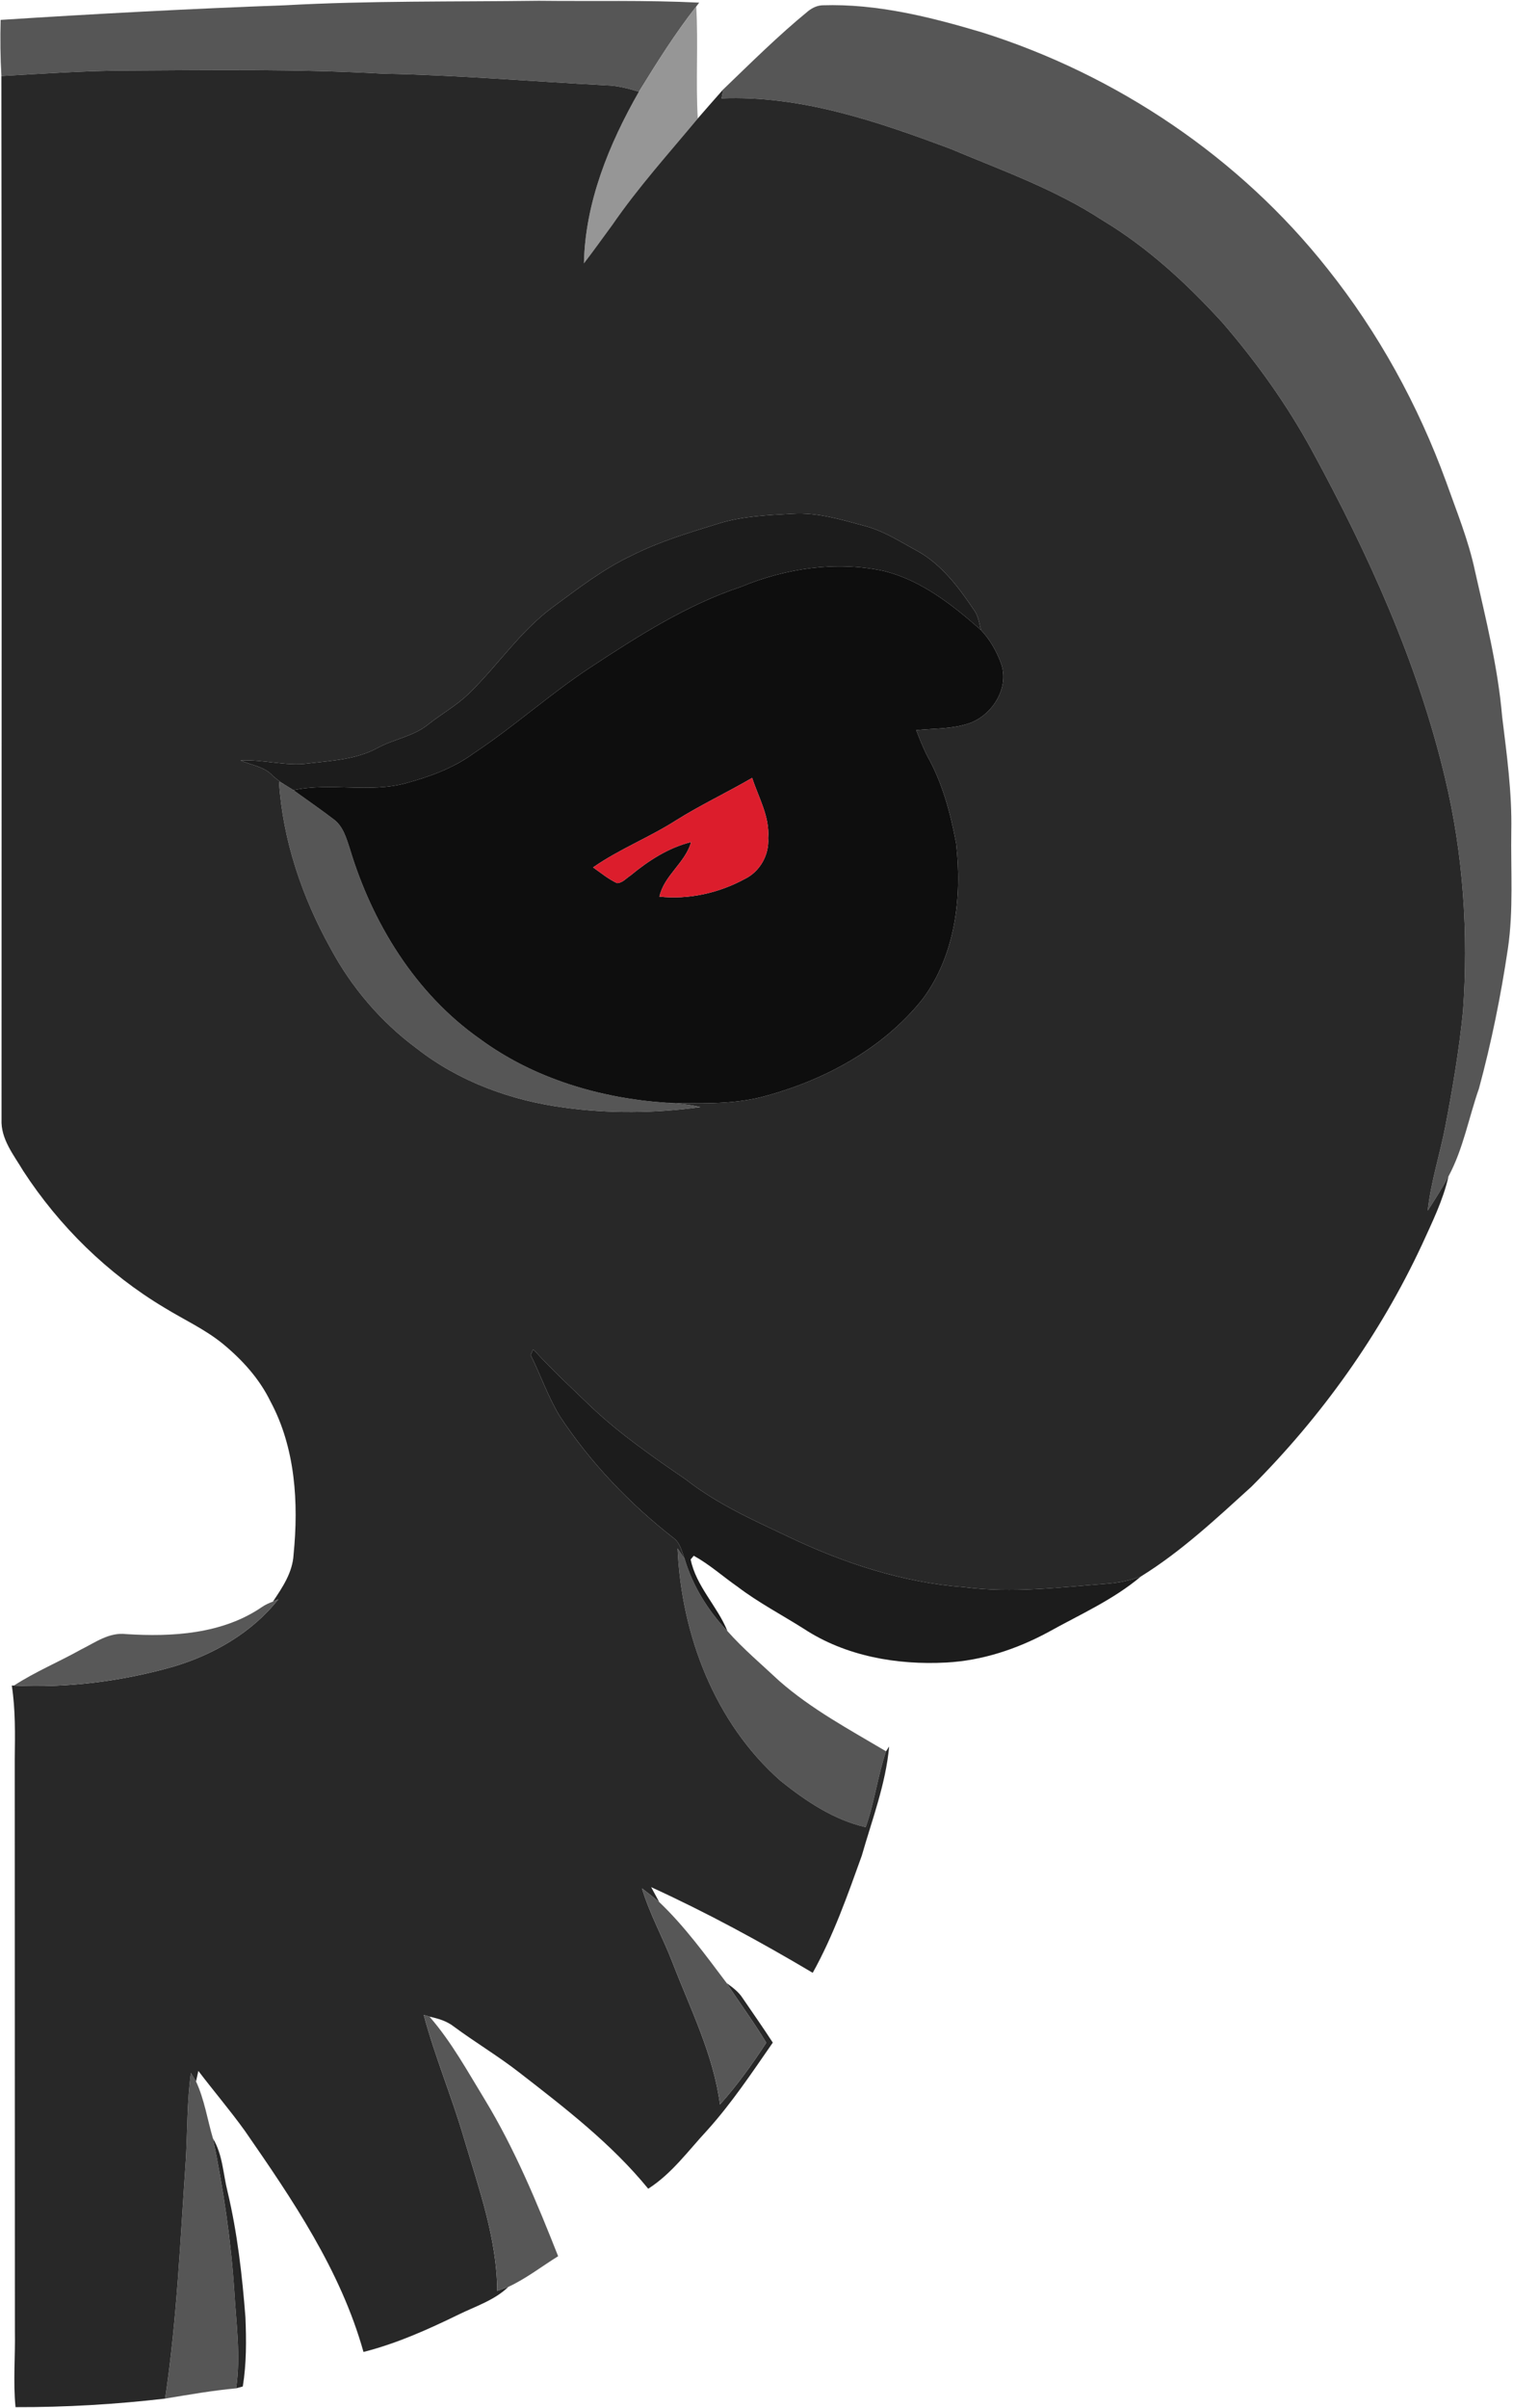
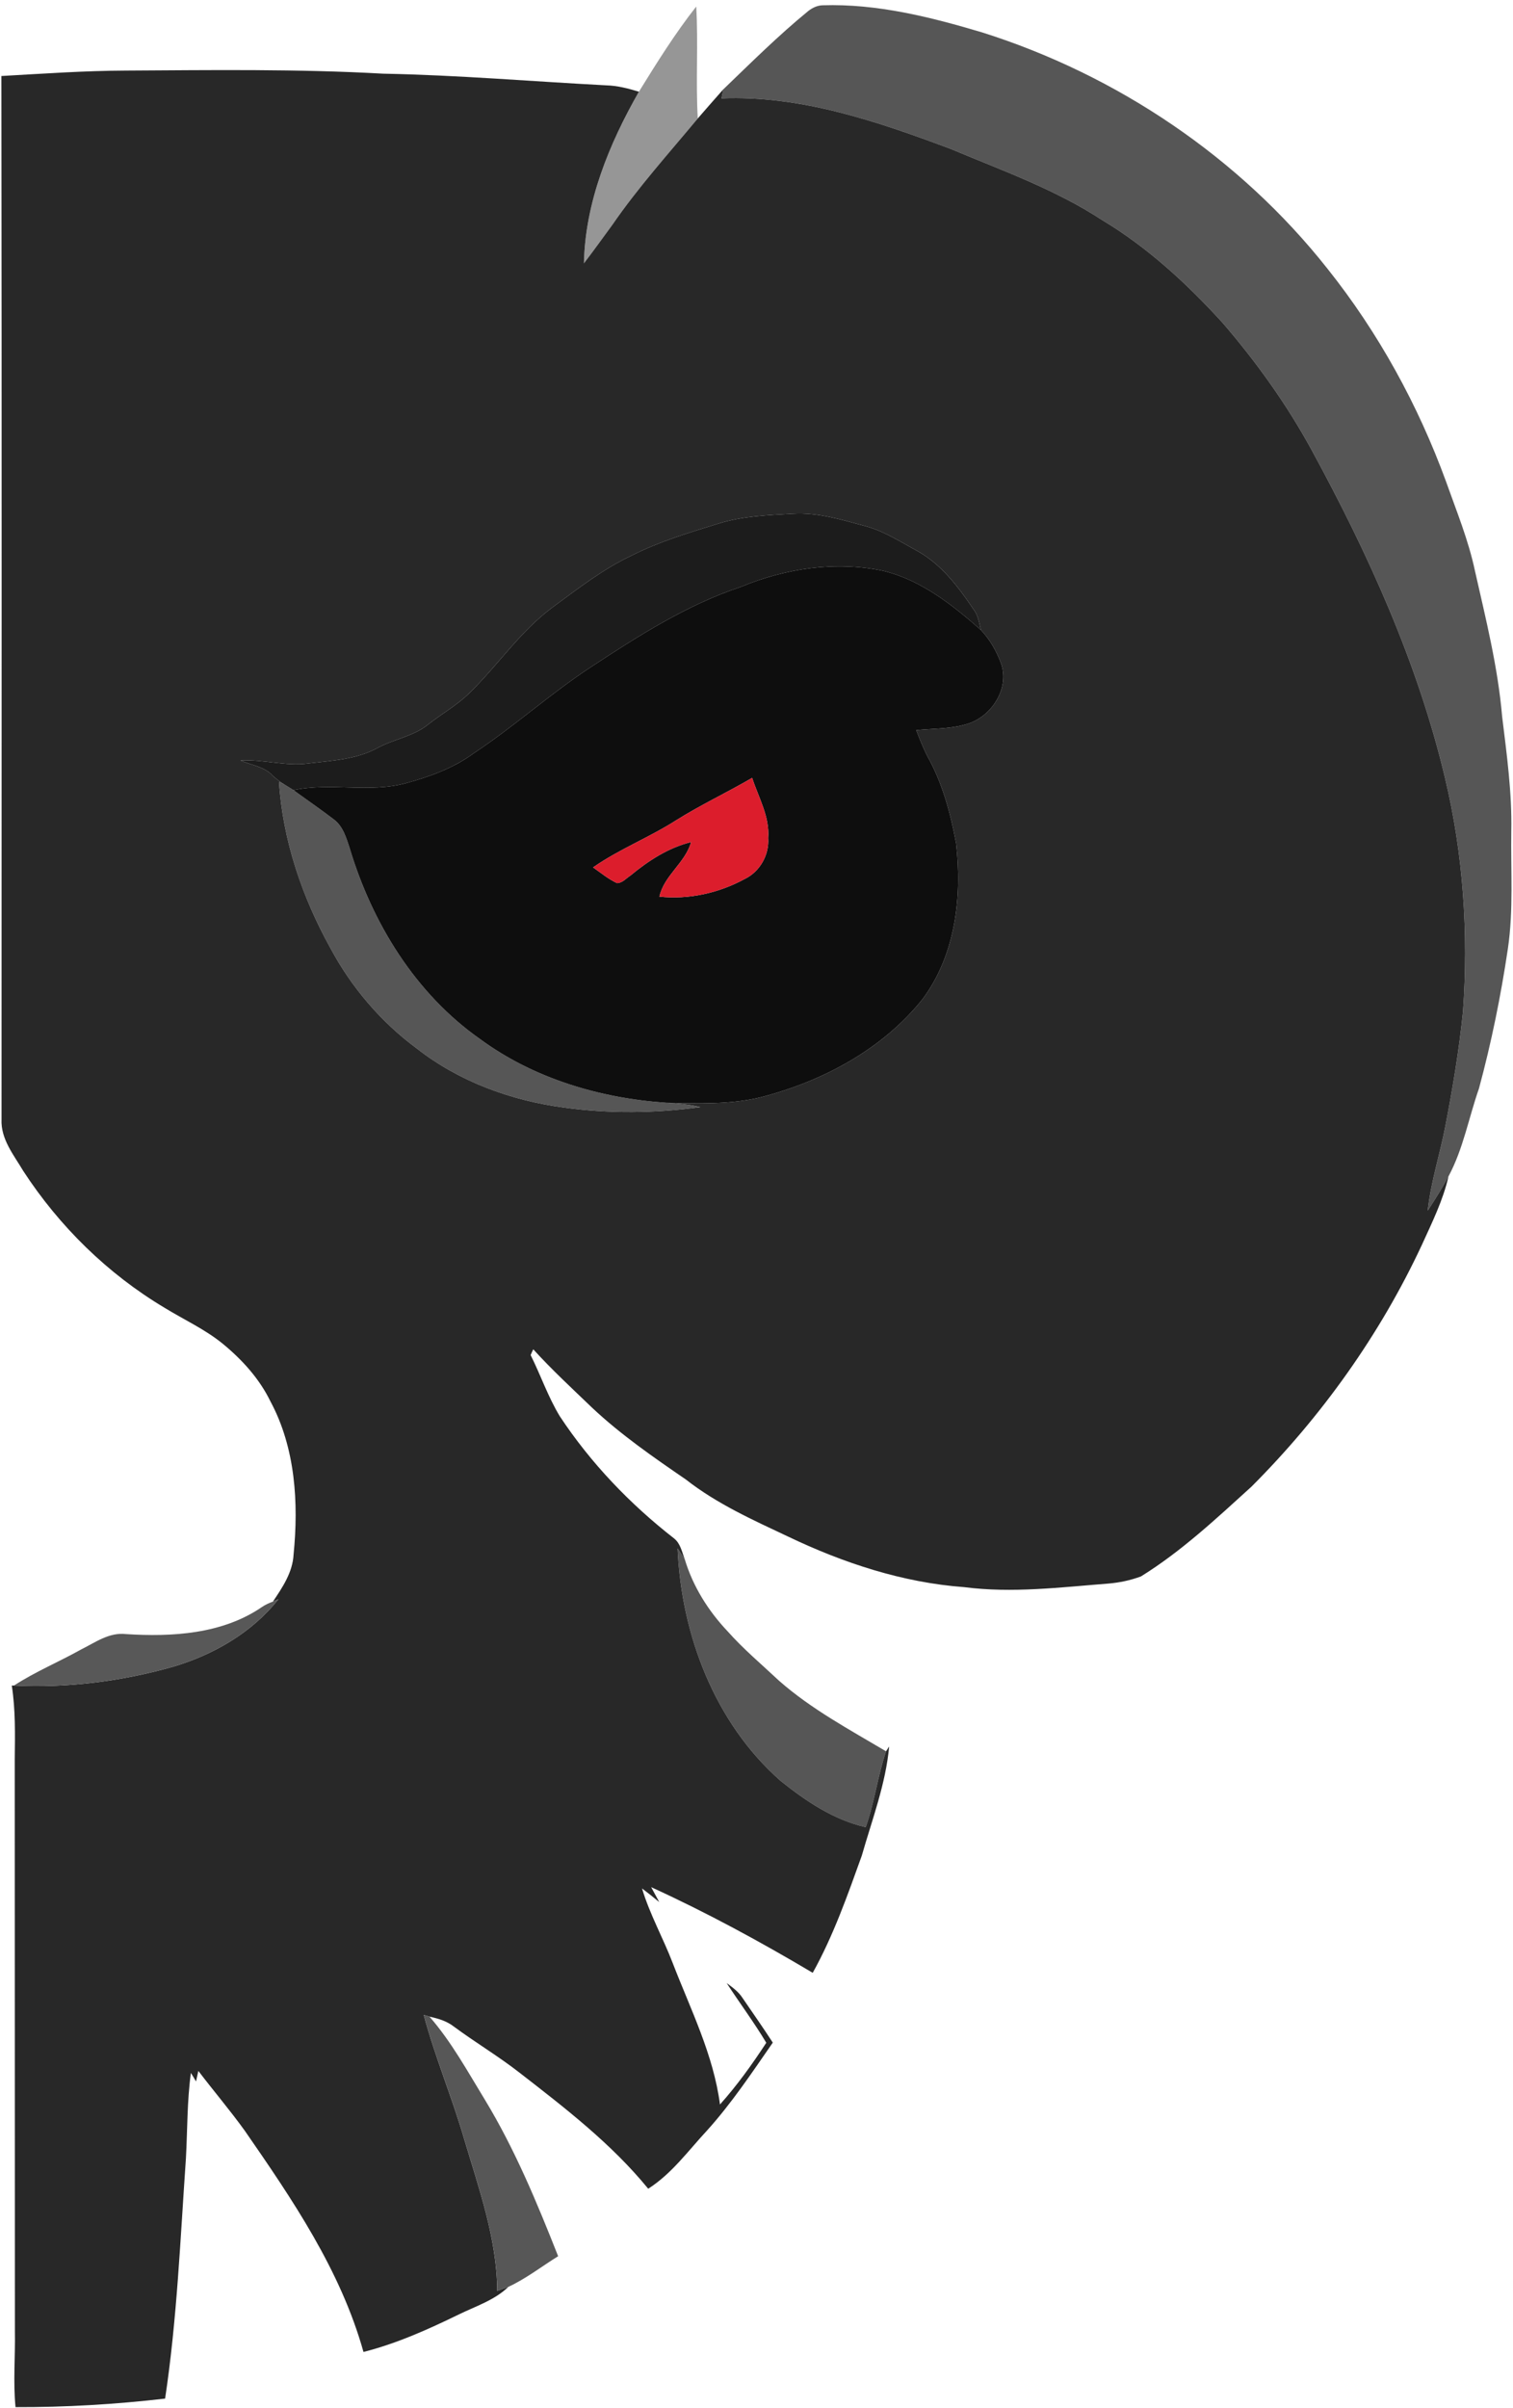
<svg xmlns="http://www.w3.org/2000/svg" version="1.2" viewBox="0 0 974 1549" width="974" height="1549">
  <title>punkpirates-cc-svg</title>
  <style>
		.s0 { fill: #565656 } 
		.s1 { fill: #969696 } 
		.s2 { fill: #282828 } 
		.s3 { fill: #1c1c1c } 
		.s4 { fill: #0e0e0e } 
		.s5 { fill: #dc1d2c } 
		.s6 { fill: #585858 } 
		.s7 { fill: #575757 } 
		.s8 { fill: #262626 } 
	</style>
  <g id="#565656ff">
-     <path id="Layer" class="s0" d="m183.5 3.4c54.4-3 108.9-2.2 163.3-2.9 34.4 0.4 68.9-0.5 103.3 1.2-0.5 0.6-1.4 1.9-1.9 2.5-13.6 17.3-25.3 36-36.9 54.8-6.9-2.1-13.8-3.9-21-4.1-47.9-2.5-95.7-6.6-143.6-7.5-55.1-3.1-110.4-2.3-165.5-2-26.8 0.1-53.5 2-80.3 3.5-0.7-12-0.8-24.1-0.5-36.1 61-3.9 122-7.2 183.1-9.4z" />
    <path id="Layer" class="s0" d="m520.3 7.1c2.7-2.1 5.8-3.6 9.3-3.7 35-1.1 69.2 7.5 102.5 17.4 86.9 27.4 165.9 80.5 222.5 152.1 32.7 41 58.3 87.6 76.3 136.9 6.7 18.9 14.4 37.6 18.6 57.4 7 31 14.8 62 17.5 93.7 3 24.5 6.4 49.1 5.9 73.8-0.4 25.2 1.5 50.6-2.2 75.6-4.5 30.3-10.6 60.3-18.6 89.9-6.6 18.8-10.1 38.8-19.6 56.5-4.1 7.6-8.7 14.9-13.4 22.1 2-18.5 7.9-36.3 11.4-54.6 4.7-24.3 8.8-48.8 11.3-73.4 3.6-50.4 0.2-101.4-11.6-150.5-17.6-74.1-49.4-144-85.7-210.6-16-29.4-35.6-56.7-57.4-82-23-25.2-48.3-48.6-77.7-66.2-30.3-19.8-64.5-31.9-97.6-45.8-47.1-17.6-96.3-34.5-147.3-32.4q0.5-2.9 1.1-5.8c17.9-17.2 35.5-34.7 54.7-50.4z" />
    <path id="Layer" class="s0" d="m179.6 502.9c0.9 0.4 2.6 1.4 3.5 1.8 1.9 1.2 3.9 2.3 5.8 3.6 8.7 6.3 17.6 12.4 26.1 18.9 5.8 4.4 7.9 11.7 10.1 18.4 14.4 48.1 42.3 93.6 83.9 122.8 34.7 25.5 77.4 38.1 119.9 41 7.4 0.5 14.7 1 21.9 2.8-29 4-58.6 4.3-87.6 0.3-34.1-4.5-67.7-16.7-95-38.1-23-17-42-39.3-55.5-64.5-18.2-32.8-30.7-69.4-33.1-107z" />
    <path id="Layer" class="s0" d="m436.2 996.1c1.5 2.3 3.1 4.6 4.6 6.9 5.2 17.4 15.1 33.2 27.5 46.3 10.2 11.5 22 21.4 33.2 31.9 20.8 18.3 45.3 31.4 68.9 45.4-5.4 15.9-7.4 32.8-13.1 48.8-20.6-4.7-38.6-16.8-54.8-29.8-42.4-37.3-63.9-94-66.3-149.5z" />
-     <path id="Layer" class="s0" d="m122.9 1333.5q1.7 2.7 3.3 5.5c5.4 11.6 7.3 24.5 10.9 36.7 6.7 32.2 11.5 64.8 13.7 97.6 1.2 21 4.3 42.1 1.2 63.1-15.3 1.4-30.5 4.1-45.7 6.6 7.7-51.2 9.8-103 13.4-154.6 1-18.3 0.7-36.7 3.2-54.9z" />
  </g>
  <g id="#969696ff">
    <path id="Layer" class="s1" d="m411.3 59c11.6-18.8 23.3-37.5 36.9-54.8 1.4 24-0.4 48 1 72-18.7 22.5-38.3 44.2-54.9 68.3-6.1 8.3-12.1 16.7-18.4 24.9 0.8-39.3 16.2-76.8 35.4-110.4z" />
  </g>
  <g id="#282828ff">
    <path id="Layer" fill-rule="evenodd" class="s2" d="m0.9 48.9c26.8-1.5 53.5-3.4 80.3-3.5 55.1-0.3 110.4-1.1 165.5 2 47.9 0.9 95.7 5 143.6 7.5 7.2 0.2 14.1 2 21 4.1-19.2 33.6-34.6 71.1-35.4 110.4 6.3-8.2 12.3-16.6 18.4-24.9 16.6-24.1 36.2-45.8 54.9-68.3 5.4-6.2 10.9-12.5 16.4-18.7q-0.6 2.9-1.1 5.8c51-2.1 100.2 14.8 147.3 32.4 33.1 13.9 67.3 26 97.6 45.8 29.4 17.6 54.7 41 77.7 66.2 21.8 25.3 41.4 52.6 57.4 82 36.3 66.6 68.1 136.5 85.7 210.6 11.8 49.1 15.2 100.1 11.6 150.5-2.5 24.6-6.6 49.1-11.3 73.4-3.5 18.3-9.4 36.1-11.4 54.6 4.7-7.2 9.3-14.5 13.4-22.1-3.5 15.4-10.6 29.7-17.1 44-27 57.9-64.7 110.6-109.8 155.7-22.6 20.5-45.1 41.6-71.1 57.7-6.7 2.5-13.8 4-21 4.6-30.8 2.4-61.9 6.3-92.8 2.3-39.5-2.9-77.7-15.5-113.3-32.5-22.7-10.7-45.9-21.1-65.8-36.7-21-14.4-42-28.9-60.5-46.3-12.8-12.3-25.9-24.4-37.8-37.5q-0.9 1.8-1.7 3.7c6.5 13 11.2 26.9 18.8 39.4 19.9 30.1 45.2 56.5 73.6 78.6 4.1 3.3 5 8.7 6.8 13.3-1.5-2.3-3.1-4.6-4.6-6.9 2.4 55.5 23.9 112.2 66.3 149.5 16.2 13 34.2 25.1 54.8 29.8 5.7-16 7.7-32.9 13.1-48.8 0.5-0.8 1.5-2.3 2-3.1-2.2 24.2-11 47.1-17.6 70.2-9.2 25.6-18.3 51.5-31.6 75.4-33.7-20-68.3-38.8-104-55.1q2.6 4.8 5.2 9.6c-3.6-3-7.4-6-11.1-8.8 5 16.7 13.6 31.9 19.8 48.1 11.5 29.8 26.2 58.9 30.4 90.9 11.1-12.4 20.7-25.8 29.8-39.7-7.9-13.2-17.1-25.5-25.5-38.4 3.8 2.8 7.7 5.6 10.3 9.7 6.5 9.5 13.1 18.9 19.4 28.6-13.4 19.3-26.5 39-42.3 56.5-12.1 13-22.7 27.8-37.9 37.5-23.7-29-53.5-51.9-82.9-74.7-13.6-10.6-28.4-19.4-42.2-29.6-4.6-3.6-10.1-5.2-15.7-6.4-0.9-0.3-2.8-0.8-3.7-1.1 7.2 26.9 18.1 52.7 25.9 79.4 9.5 32.1 21.2 64.3 21.4 98.1 2.3-0.9 4.8-1.7 7.2-2.6-9 8.7-21.2 12.5-32.2 17.9-19.7 9.6-39.8 18.6-61.1 24-14.7-52.5-45.7-98-76.4-142.3-9.5-13.2-20.1-25.6-29.9-38.5-0.4 1.7-1.1 5.1-1.5 6.8q-1.6-2.8-3.3-5.5c-2.5 18.2-2.2 36.6-3.2 54.9-3.6 51.6-5.7 103.4-13.4 154.6-31.9 3.7-64.1 5.6-96.3 5.5-1.6-16.3-0.1-32.7-0.4-49-0.1-122.7 0-245.4-0.1-368.1 0.2-15.7 0.5-31.5-1.9-47.1h1.4c34.5 1.7 69.2-2.7 102.4-12.1 26-7.7 50.8-21.9 67.8-43.4-0.8 0.4-2.6 1.1-3.5 1.5 6.2-9.2 12.7-18.8 13.3-30.3 3.3-33.2 1.2-68.6-14.9-98.5-7.1-14.6-18.2-26.8-30.6-37-11.5-9.4-25.2-15.6-37.7-23.3-36.5-21.8-67.6-52.3-90.8-87.9-6.1-10.3-14.6-20.5-14-33.3 0-223.7 0.2-447.4-0.1-671.1zm461.7 287.9c-18.9 5.8-38 11.5-55.8 20.5-18.6 8.7-34.9 21.5-51.4 33.6-20.8 15.5-35.1 37.4-53.6 55.3-7.8 7.6-17.5 13-26 19.7-9.5 7.8-22.1 9.5-32.7 15.2-13.6 7.5-29.4 8.2-44.5 10-14.6 2-29.1-2.7-43.8-1.9 7.1 3.1 15.7 3.9 21 10.1 2.3 1.9 4.7 3.8 7.3 5.4-0.9-0.4-2.6-1.4-3.5-1.8 2.4 37.6 14.9 74.2 33.1 107 13.5 25.2 32.5 47.5 55.5 64.5 27.3 21.4 60.9 33.6 95 38.1 29 4 58.6 3.7 87.6-0.3-7.2-1.8-14.5-2.3-21.9-2.8 20.4 0.4 41.1 1.3 61.1-3.6 39.7-10.3 78.1-30.7 104-63.2 21.2-28.5 25.4-65.8 21.5-100.1-3.6-19.2-8.7-38.5-18.3-55.7-2.9-5.5-5.1-11.3-7.4-17.1 11.8-1.2 24.2-0.6 35.5-4.9 14.2-5.8 24.6-22.9 19.1-38.1-2.9-7.9-7.2-15.4-13-21.5-1-4.5-1.7-9.3-4.6-13.1-9.8-14.5-20.7-29-36.3-37.7-10.6-5.7-20.8-12.4-32.5-15.7-15.6-4.2-31.4-9.2-47.7-8.2-16 0.9-32.3 1.5-47.7 6.3z" />
  </g>
  <g id="#1c1c1cff">
    <path id="Layer" class="s3" d="m462.6 336.8c15.4-4.8 31.7-5.4 47.7-6.3 16.3-1 32.1 4 47.7 8.2 11.7 3.3 21.9 10 32.5 15.7 15.6 8.7 26.5 23.2 36.3 37.7 2.9 3.8 3.6 8.6 4.6 13.1-18.4-16.2-38.5-32.1-62.9-38-30.6-6.4-62.8-1.6-91.5 10.3-34.9 11.6-66 31.5-96.6 51.6-26.1 17.1-49.2 38.1-75.2 55.3-13 9.6-28.4 15.2-43.8 19.4-23.7 6.5-48.6-0.6-72.5 4.5-1.9-1.3-3.9-2.4-5.8-3.6-2.6-1.6-5-3.5-7.3-5.4-5.3-6.2-13.9-7-21-10.1 14.7-0.8 29.2 3.9 43.8 1.9 15.1-1.8 30.9-2.5 44.5-10 10.6-5.7 23.2-7.4 32.7-15.2 8.5-6.7 18.2-12.1 26-19.7 18.5-17.9 32.8-39.8 53.6-55.3 16.5-12.1 32.8-24.9 51.4-33.6 17.8-9 36.9-14.7 55.8-20.5z" />
-     <path id="Layer" class="s3" d="m341.6 871.7q0.8-1.9 1.7-3.7c11.9 13.1 25 25.2 37.8 37.5 18.5 17.4 39.5 31.9 60.5 46.3 19.9 15.6 43.1 26 65.8 36.7 35.6 17 73.8 29.6 113.3 32.5 30.9 4 62 0.1 92.8-2.3 7.2-0.6 14.3-2.1 21-4.6-17.9 15.1-39.5 24.6-59.8 35.9-20.2 10.9-42.6 18.3-65.6 19.5-31.7 1.7-64.8-4.1-91.6-21.7-14.2-9-29.2-16.8-42.6-27-9.5-6.6-18.1-14.4-28.3-20-0.5 0.6-1.5 1.8-2 2.4 3.6 17.4 17.2 30 23.7 46.1-12.4-13.1-22.3-28.9-27.5-46.3-1.8-4.6-2.7-10-6.8-13.3-28.4-22.1-53.7-48.5-73.6-78.6-7.6-12.5-12.3-26.4-18.8-39.4z" />
  </g>
  <g id="#0e0e0eff">
    <path id="Layer" fill-rule="evenodd" class="s4" d="m477 377.5c28.7-11.9 60.9-16.7 91.5-10.3 24.4 5.9 44.5 21.8 62.9 38 5.8 6.1 10.1 13.6 13 21.5 5.5 15.2-4.9 32.3-19.1 38.1-11.3 4.3-23.7 3.7-35.5 4.9 2.3 5.8 4.5 11.6 7.4 17.1 9.6 17.2 14.7 36.5 18.3 55.7 3.9 34.3-0.3 71.6-21.5 100.1-25.9 32.5-64.3 52.9-104 63.2-20 4.9-40.7 4-61.1 3.6-42.5-2.9-85.2-15.5-119.9-41-41.6-29.2-69.5-74.7-83.9-122.8-2.2-6.7-4.3-14-10.1-18.4-8.5-6.5-17.4-12.6-26.1-18.9 23.9-5.1 48.8 2 72.5-4.5 15.4-4.2 30.8-9.8 43.8-19.4 26-17.2 49.1-38.2 75.2-55.3 30.6-20.1 61.7-40 96.6-51.6zm-41.6 150.1c-17.3 11.1-36.7 18.6-53.6 30.4 5 3.5 9.8 7.5 15.4 10.1 3.4 0 5.9-3.1 8.7-4.9 11.5-9.5 24.4-17.9 39-21.5-3.8 13.5-17.3 21.3-20.4 35.1 18.9 2 38.3-2.3 55-11.4 9.7-4.7 15.8-15.5 15-26.3 1.1-13.8-6.2-26-10.3-38.7-16.1 9.4-33 17.3-48.8 27.2z" />
  </g>
  <g id="#dc1d2cff">
    <path id="Layer" class="s5" d="m435.4 527.6c15.8-9.9 32.7-17.8 48.8-27.2 4.1 12.7 11.4 24.9 10.3 38.7 0.8 10.8-5.3 21.6-15 26.3-16.7 9.1-36.1 13.4-55 11.4 3.1-13.8 16.6-21.6 20.4-35.1-14.6 3.6-27.5 12-39 21.5-2.8 1.8-5.3 4.9-8.7 4.9-5.6-2.6-10.4-6.6-15.4-10.1 16.9-11.8 36.3-19.3 53.6-30.4z" />
  </g>
  <g id="#585858ff">
    <path id="Layer" class="s6" d="m175.7 1030.3c0.9-0.4 2.7-1.1 3.5-1.5-17 21.5-41.8 35.7-67.8 43.4-33.2 9.4-67.9 13.8-102.4 12.1 13.7-8.9 28.9-15.2 43.2-23.2 9.1-4.5 18.1-11.2 28.9-9.9 29.8 1.9 62.1 0 87.5-17.4 2.2-1.5 4.6-2.6 7.1-3.5z" />
  </g>
  <g id="#575757ff">
-     <path id="Layer" class="s7" d="m413.3 1214.8c3.7 2.8 7.5 5.8 11.1 8.8 16.4 15.6 29.8 34.1 43.4 52.1 8.4 12.9 17.6 25.2 25.5 38.4-9.1 13.9-18.7 27.3-29.8 39.7-4.2-32-18.9-61.1-30.4-90.9-6.2-16.2-14.8-31.4-19.8-48.1z" />
    <path id="Layer" class="s7" d="m272.8 1296.2c0.9 0.3 2.8 0.8 3.7 1.1 14.2 16.3 24.6 35.4 35.8 53.7 19.2 31.7 33.4 66 47 100.4-10.6 6.6-20.6 14.4-32 19.7-2.4 0.9-4.9 1.7-7.2 2.6-0.2-33.8-11.9-66-21.4-98.1-7.8-26.7-18.7-52.5-25.9-79.4z" />
  </g>
  <g id="#262626ff">
-     <path id="Layer" class="s8" d="m137.1 1375.7c6.3 10.4 6.5 22.7 9.4 34.2 6.3 26.5 9.4 53.7 11.5 80.8 0.6 14.8 0.7 29.8-1.7 44.5-1.1 0.3-3.3 0.9-4.3 1.2 3.1-21 0-42.1-1.2-63.1-2.2-32.8-7-65.4-13.7-97.6z" />
-   </g>
+     </g>
</svg>